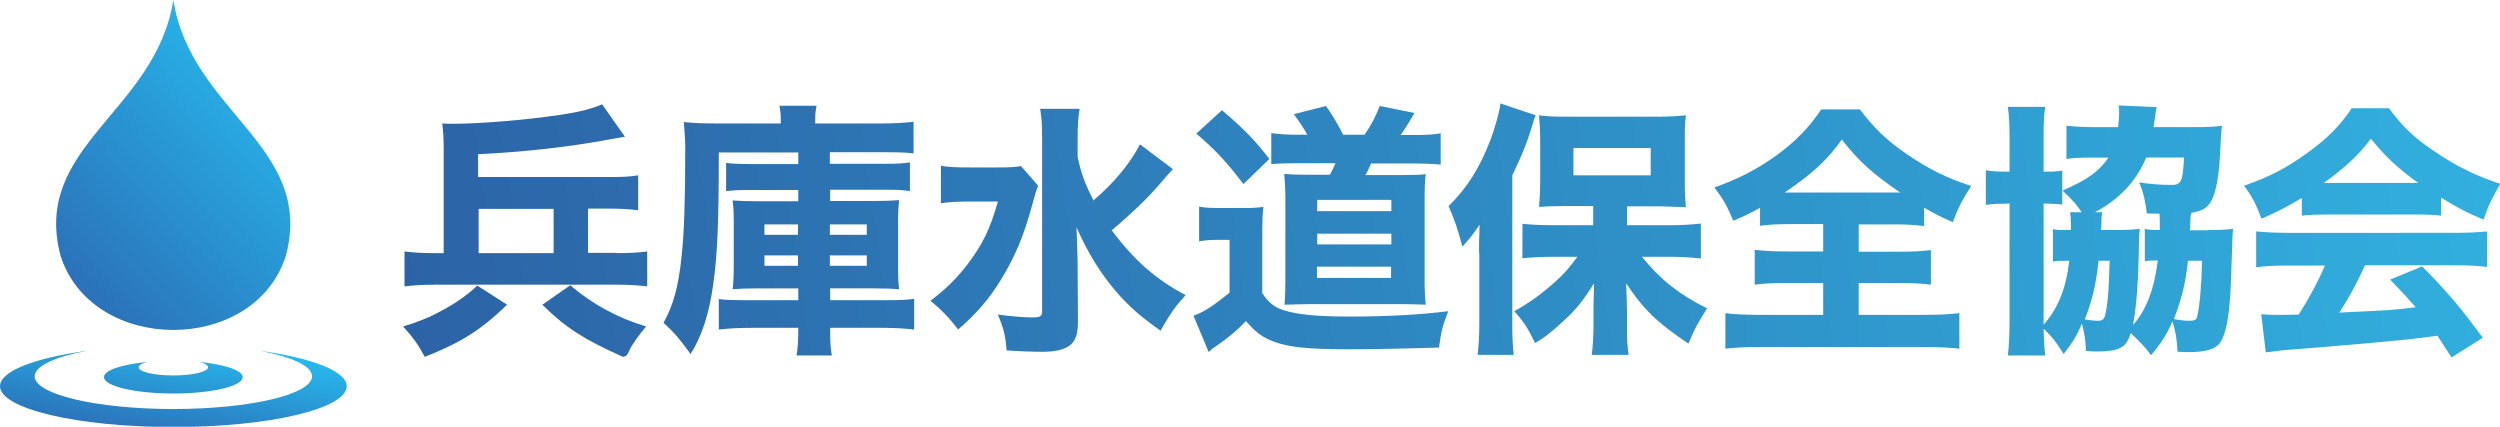
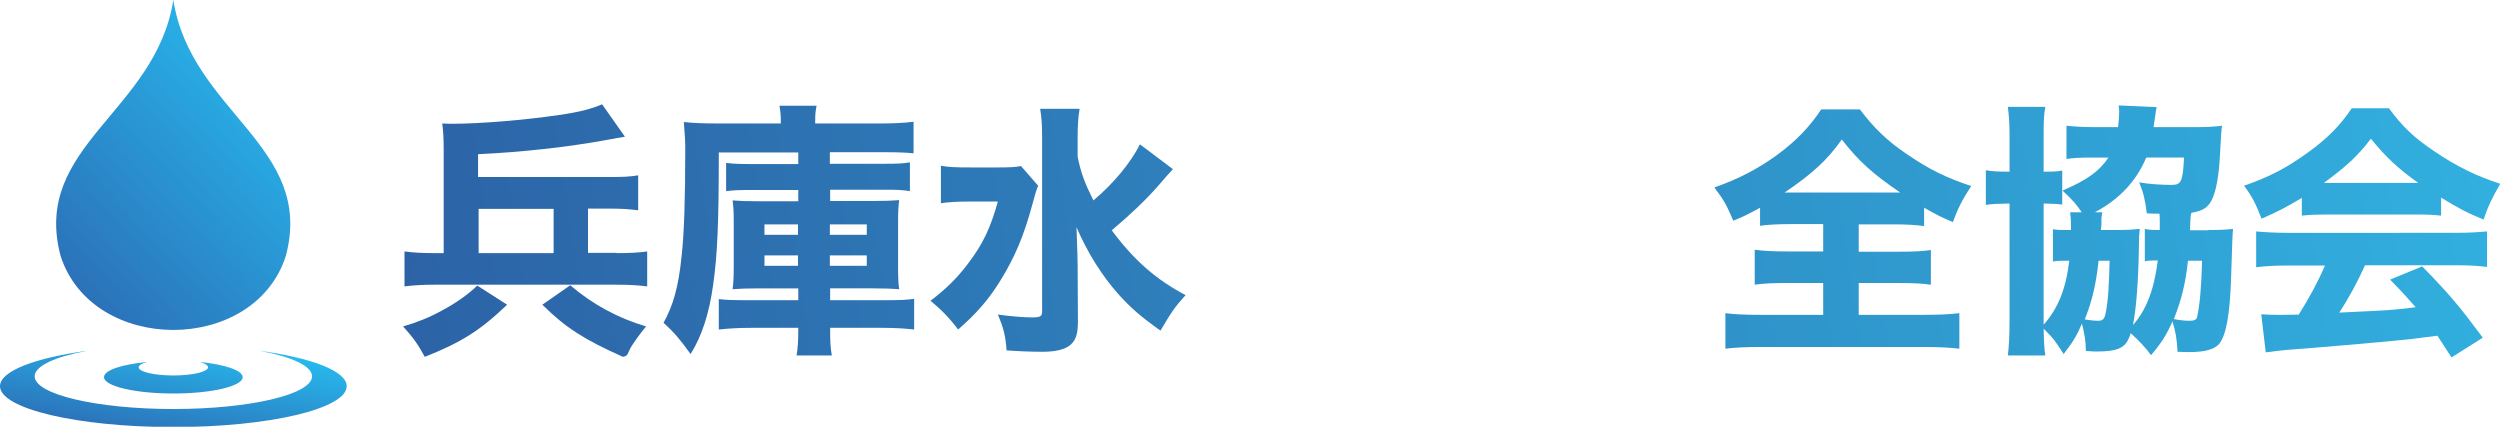
<svg xmlns="http://www.w3.org/2000/svg" xmlns:xlink="http://www.w3.org/1999/xlink" version="1.1" id="レイヤー_1" x="0px" y="0px" viewBox="0 0 886.9 151.4" style="enable-background:new 0 0 886.9 151.4;" xml:space="preserve">
  <style type="text/css">
	
		.st0{clip-path:url(#SVGID_00000157286316631103819250000002513606773228993678_);fill:url(#SVGID_00000156583109938695584930000014891405419787081108_);}
	
		.st1{clip-path:url(#SVGID_00000151509875599140118400000013937207010162599314_);fill:url(#SVGID_00000015345847607695343920000017484826529803819163_);}
	.st2{fill:url(#SVGID_00000159465426019349598120000017475974198475539589_);}
	.st3{fill:url(#SVGID_00000100348237370798184110000004615688019728988581_);}
	.st4{fill:url(#SVGID_00000014624957732061179890000006154339595170213793_);}
	.st5{fill:url(#SVGID_00000121256565054581023420000005498349575896472969_);}
	.st6{fill:url(#SVGID_00000036945116482117076400000013405251918066642565_);}
	.st7{fill:url(#SVGID_00000169528302015289881500000016742050520929690539_);}
	.st8{fill:url(#SVGID_00000167392703266051464570000016668660959080083128_);}
	.st9{fill:url(#SVGID_00000118380721866884877520000000782427827837704086_);}
</style>
  <g>
    <g>
      <g>
        <defs>
          <path id="SVGID_1_" d="M88.3,78.5c-7.4,21.9-46.2,21.9-53.7,0c-1.5-6-1.4-11.4,1-17.2c0.5-1.1,1-2.2,1.6-3.3      c-2.3,3.3-4.4,6.7-5.8,10.1c-2.8,6.8-3,13.2-1.1,20.2c8.7,26.3,53.7,26.3,62.4,0c1.8-7,1.7-13.5-1.1-20.2      c-1.4-3.4-3.5-6.8-5.8-10.1c0.6,1.1,1.1,2.2,1.6,3.3C89.8,67.1,89.9,72.5,88.3,78.5 M61.5,0c-6.3,39.8-50.4,51.8-40,90.8      c11.3,35,68.7,35,79.9,0C111.8,51.8,67.7,39.8,61.5,0z" />
        </defs>
        <clipPath id="SVGID_00000069379059714838276070000000714629507722793655_">
          <use xlink:href="#SVGID_1_" style="overflow:visible;" />
        </clipPath>
        <linearGradient id="SVGID_00000139252284865835594480000014492528603970294974_" gradientUnits="userSpaceOnUse" x1="12.414" y1="109.054" x2="104.141" y2="22.818">
          <stop offset="0" style="stop-color:#2C67B1" />
          <stop offset="1" style="stop-color:#27BAEE" />
        </linearGradient>
        <rect x="11.1" style="clip-path:url(#SVGID_00000069379059714838276070000000714629507722793655_);fill:url(#SVGID_00000139252284865835594480000014492528603970294974_);" width="100.7" height="125.8" />
      </g>
      <g>
        <defs>
          <path id="SVGID_00000011020265898389533890000001532532669534526098_" d="M110.7,133.5c0,6.4-22,11.6-49.2,11.6      c-27.2,0-49.2-5.2-49.2-11.6c0-3.7,7.4-7,18.9-9.1C12.6,126.9,0,131.6,0,137c0,8,27.5,14.5,61.5,14.5c34,0,61.5-6.5,61.5-14.5      c0-5.4-12.6-10.1-31.2-12.6C103.3,126.5,110.7,129.8,110.7,133.5 M73.8,130.3c0,1.6-5.5,2.9-12.3,2.9c-6.8,0-12.3-1.3-12.3-2.9      c0-0.7,1.1-1.4,3-1.9c-9,0.9-15.3,2.9-15.3,5.4c0,3.2,11,5.8,24.6,5.8c13.6,0,24.6-2.6,24.6-5.8c0-2.4-6.3-4.5-15.3-5.4      C72.7,128.9,73.8,129.6,73.8,130.3z" />
        </defs>
        <clipPath id="SVGID_00000011740517949739928050000001092361352703297194_">
          <use xlink:href="#SVGID_00000011020265898389533890000001532532669534526098_" style="overflow:visible;" />
        </clipPath>
        <linearGradient id="SVGID_00000023272632343864136130000000965653896322589593_" gradientUnits="userSpaceOnUse" x1="57.664" y1="160.994" x2="64.519" y2="119.673">
          <stop offset="0" style="stop-color:#2C67B1" />
          <stop offset="1" style="stop-color:#27BAEE" />
        </linearGradient>
        <rect y="124.4" style="clip-path:url(#SVGID_00000011740517949739928050000001092361352703297194_);fill:url(#SVGID_00000023272632343864136130000000965653896322589593_);" width="123" height="27" />
      </g>
    </g>
    <g>
      <linearGradient id="SVGID_00000083774320461724527800000008538757227230606767_" gradientUnits="userSpaceOnUse" x1="130.727" y1="93.954" x2="869.62" y2="-17.371">
        <stop offset="2.719599e-04" style="stop-color:#2C62A6" />
        <stop offset="1" style="stop-color:#31AFDE" />
      </linearGradient>
      <path style="fill:url(#SVGID_00000083774320461724527800000008538757227230606767_);" d="M179.9,108.1    c-9.7,9.3-16.4,13.4-29.2,18.5c-2.4-4.4-4-6.7-7.7-10.8c4.9-1.4,9.6-3.3,13.7-5.6c5.1-2.7,9.6-5.9,12.6-8.9L179.9,108.1z     M218.8,89.8c4.7,0,8-0.2,10.8-0.6v12.4c-3.3-0.4-6.2-0.6-10.8-0.6h-64.5c-4.4,0-7.5,0.2-10.8,0.6V89.2c3,0.4,6.2,0.6,10.8,0.6    h3.1V53.2c0-3.6-0.1-6.2-0.5-9.4c1.6,0.1,2.5,0.1,3.9,0.1c9.4,0,25.4-1.3,37.5-3.1c7.1-1,11.6-2.2,15.3-3.8l8.1,11.5    c-0.8,0.1-0.8,0.1-3,0.5c-0.5,0.1-1.3,0.3-2.7,0.5c-14.4,2.7-31.2,4.5-46.4,5.2v8.1h46.5c4.7,0,7.3-0.1,10.3-0.6v12.4    c-3-0.4-6-0.6-10.3-0.6h-7.5v15.7H218.8z M196.4,74.1h-26.6v15.7h26.6V74.1z M202.3,101.2c7.8,6.7,17,11.7,26.9,14.6    c-2.3,2.7-5.3,7-5.8,8.2c-0.9,2.1-1,2.3-2.4,2.6c-13.8-6.2-20.2-10.2-28.6-18.5L202.3,101.2z" />
      <linearGradient id="SVGID_00000003102893162225041470000012243040993770003132_" gradientUnits="userSpaceOnUse" x1="132.401" y1="105.069" x2="871.294" y2="-6.256">
        <stop offset="0" style="stop-color:#2C62A6" />
        <stop offset="1" style="stop-color:#31AFDE" />
      </linearGradient>
      <path style="fill:url(#SVGID_00000003102893162225041470000012243040993770003132_);" d="M283.1,54.1H255c0,25.3-0.5,36.5-2,46.9    c-1.4,10.2-4,18.2-8,24.6c-4-5.5-5.7-7.5-9.6-11.1c3.4-6.1,5.3-12.7,6.4-23.5c0.9-8,1.3-20.3,1.3-37.5c0-0.7,0-1.1,0-1.3    c0-2.5-0.2-4.8-0.5-8.9c3.9,0.4,7.3,0.5,12.2,0.5h22.2v-1.2c0-2.2-0.2-3.5-0.5-5.1h13.2c-0.3,1.4-0.5,2.7-0.5,5.2v1.1h23.5    c4.3,0,8.1-0.2,11.4-0.6v11.2c-2.6-0.3-5.7-0.4-10.5-0.4h-19.2v4.1H314c4.7,0,6.2-0.1,8.8-0.5v10.2c-2.7-0.4-4.3-0.5-8.8-0.5    h-19.5v4h15.4c3.9,0,6.5-0.1,9.1-0.3c-0.3,2.4-0.4,3.8-0.4,7.8v15.7c0,4.2,0.1,6.1,0.4,8.1c-2.5-0.2-4.9-0.3-9.1-0.3h-15.4v4.2    h18.9c6.1,0,8.4-0.1,10.9-0.5v10.9c-3.5-0.4-7-0.6-11.6-0.6h-18.2c0,5.2,0.1,7,0.6,9.8h-12.5c0.4-2.7,0.6-4.7,0.6-9.8h-16.6    c-4.4,0-8,0.2-11.6,0.6v-10.8c2.4,0.3,4.6,0.4,10.2,0.4h18v-4.2h-14c-4.3,0-6.8,0.1-9.3,0.3c0.3-2.4,0.4-4.4,0.4-8.4V78.6    c0-3.6-0.1-5.1-0.4-7.5c2.5,0.2,4.9,0.3,9.2,0.3h14.1v-4h-16.7c-4.7,0-6.2,0.1-8.9,0.4v-10c2.6,0.3,4.8,0.4,9,0.4h16.6V54.1z     M271.2,79.6v3.7h11.9v-3.7H271.2z M271.2,90.6v3.7h11.9v-3.7H271.2z M307.5,83.3v-3.7h-13.1v3.7H307.5z M307.5,94.3v-3.7h-13.1    v3.7H307.5z" />
      <linearGradient id="SVGID_00000030479189287952071270000001232290817406119339_" gradientUnits="userSpaceOnUse" x1="134.253" y1="117.357" x2="873.146" y2="6.032">
        <stop offset="0" style="stop-color:#2C62A6" />
        <stop offset="1" style="stop-color:#31AFDE" />
      </linearGradient>
      <path style="fill:url(#SVGID_00000030479189287952071270000001232290817406119339_);" d="M368.3,65.9c-0.9,2.2-0.9,2.5-2,6.4    c-3.1,11.5-6.3,19-11.5,27.4c-4,6.4-8.1,11.3-14.9,17.2c-3-4-6.1-7.2-9.8-10.2c5.3-4,9.4-8,13.1-12.9c5.4-7,8.2-12.9,10.8-22.3    h-10.5c-3.9,0-7.2,0.2-9.7,0.6V58.8c2.6,0.5,5.2,0.6,10.5,0.6h9.8c4.1,0,6.2-0.1,8.1-0.5L368.3,65.9z M416.1,60    c-2,2.2-2.2,2.4-5.2,5.9c-4.4,5-9.5,9.9-16.5,15.8c7.9,10.6,15.6,17.4,26.2,23c-3.9,4.3-5.1,6.1-8.9,12.6c-6.9-4.9-10.5-8-15-13    c-6-6.8-10.9-14.7-14.8-23.7c0.3,7.9,0.4,12.3,0.4,13.3l0.1,20.1c0,4.4-0.7,6.6-2.6,8.3c-1.8,1.6-5.1,2.5-10,2.5    c-3.9,0-8.8-0.2-12.7-0.5c-0.4-5.2-1-7.7-3.1-12.7c5.3,0.7,9.2,1,12.3,1c2.8,0,3.4-0.4,3.4-2.2V48.7c0-4.3-0.2-7.2-0.7-10.1h14    c-0.5,2.9-0.7,6-0.7,10.2v6.8c1.2,5.9,2.6,9.5,5.6,15.5c7.5-6.3,13.4-13.7,16.5-19.9L416.1,60z" />
      <linearGradient id="SVGID_00000044147266483376030270000015829304994794374028_" gradientUnits="userSpaceOnUse" x1="136.415" y1="131.709" x2="875.308" y2="20.384">
        <stop offset="0" style="stop-color:#2C62A6" />
        <stop offset="1" style="stop-color:#31AFDE" />
      </linearGradient>
-       <path style="fill:url(#SVGID_00000044147266483376030270000015829304994794374028_);" d="M425.3,73.3c2.5,0.4,3.8,0.5,7.7,0.5h8    c3,0,5-0.1,7.2-0.4c-0.3,2.8-0.4,4.9-0.4,10.5V104c2.3,3.4,4.2,4.9,7.4,6c5,1.6,11.7,2.3,24,2.3c13.3,0,25-0.7,34.6-1.9    c-1.9,4.7-2.6,7.3-3.3,12.9c-17,0.5-25,0.6-32.9,0.6c-13.9,0-20.6-0.8-25.7-2.7c-4.2-1.6-6.4-3.3-9.9-7.3c-3,3.2-6.6,6.2-10.6,8.9    c-1.1,0.8-1.5,1-2.6,2.1l-5.4-12.9c3.5-1.2,6.8-3.3,12.8-8.2V85.1h-4.6c-2.4,0-3.6,0.1-6.2,0.5V73.3z M433.5,39.1    c7.7,6.5,12.2,11.2,16.8,17.3l-9.2,8.9c-5.8-7.7-9.8-12-16.7-17.9L433.5,39.1z M463.8,47.8c-1.3-2.3-3-4.9-4.8-7.3l11.4-2.9    c2.7,3.8,4,6.2,6.1,10.2h7.6c2.4-3.5,3.9-6.4,5.4-10.2l12.3,2.5c-1.7,2.9-3.4,5.7-4.9,7.8h4.8c4.3,0,6.4-0.1,9.4-0.6v11.1    c-3.2-0.3-5.9-0.4-9.4-0.4h-15.3c-0.9,2.1-1.2,2.7-2,4.1h13.2c4.3,0,6.5-0.1,8.2-0.3c-0.3,2.3-0.4,4.6-0.4,8.7v28.7    c0,3.8,0.1,6,0.4,8.9c-0.8,0-0.8,0-2.4-0.1c-0.7,0-4.1-0.1-4.9-0.1h-34.3c-1.7,0-4.5,0.1-8.5,0.2c0.2-2.1,0.3-5.8,0.3-9V70.3    c0-2.9-0.2-6.4-0.4-8.6c2.4,0.2,4.4,0.3,8.9,0.3h7.3c0.9-1.7,1.2-2.3,2-4.1h-13.3c-4.2,0-6.9,0.1-9.5,0.3v-11    c2.5,0.4,5.3,0.6,9.8,0.6H463.8z M467.2,98.6h26.3v-4h-26.3V98.6z M467.3,74.9h26.3v-4h-26.3V74.9z M467.3,86.7h26.3v-3.8h-26.3    V86.7z" />
      <linearGradient id="SVGID_00000168825665510862094540000017987806522435350672_" gradientUnits="userSpaceOnUse" x1="138.285" y1="144.121" x2="877.178" y2="32.796">
        <stop offset="0" style="stop-color:#2C62A6" />
        <stop offset="1" style="stop-color:#31AFDE" />
      </linearGradient>
-       <path style="fill:url(#SVGID_00000168825665510862094540000017987806522435350672_);" d="M524.7,89.6c0-2.3,0-4.2,0.2-9.9    c-2.2,3.3-3.5,4.9-6.1,7.8c-1.7-6.4-2.6-9-4.9-14.4c6.5-6.3,11.1-13.6,14.9-23.6c1.7-4.6,3.1-9.6,3.5-12.8l12.5,4.2    c-0.6,1.4-0.7,1.8-1.7,5.2c-1.5,4.9-3.6,9.9-6.6,16.1V115c0,4,0.1,7.2,0.5,10.9h-12.8c0.4-3.8,0.6-6.5,0.6-11V89.6z M565.2,73.1    h-9.8c-4,0-7,0.1-9.4,0.3c0.2-2.8,0.4-5.4,0.4-9.4V49.7c0-3.7-0.2-6-0.4-8.8c2.7,0.4,5.2,0.5,10.4,0.5h31.2    c4.4,0,7.7-0.2,10.5-0.5c-0.4,3-0.4,4.7-0.4,9.6v13.7c0,4.2,0.1,6.4,0.4,9.3c-1-0.1-1-0.1-2.8-0.1l-6.2-0.2h-11.9v6.7h15.4    c3.4,0,7.4-0.2,10.8-0.6v12.4c-3.7-0.4-7.4-0.6-10.4-0.6h-10.5c6.6,8.1,12.9,13.2,23.1,18.3c-4,6.4-4.2,6.9-6.6,12.5    c-11.1-7.4-16-12.2-22.1-21.4c0.1,2.5,0.3,7.6,0.3,9.9v7c0,2.8,0.1,5.5,0.6,8.5h-13.1c0.4-3.2,0.5-5.6,0.6-8.5v-7.1    c0-0.1,0-3.3,0.2-9.8c-3.9,6.2-6.3,9.3-11.2,13.7c-3.9,3.6-6.4,5.6-9.7,7.5c-2.7-5.5-3.9-7.4-7.4-11.3c5-2.7,9.8-6.2,14.5-10.4    c3.3-3,4.7-4.6,7.9-8.9h-8.8c-3.7,0-7.7,0.2-10.7,0.5V79.4c3.1,0.3,6.2,0.5,10.7,0.5h14.4V73.1z M558.2,62.2h27.4v-9.7h-27.4V62.2    z" />
      <linearGradient id="SVGID_00000008118396129882636350000012720434174962708157_" gradientUnits="userSpaceOnUse" x1="140.83" y1="161.014" x2="879.723" y2="49.689">
        <stop offset="0" style="stop-color:#2C62A6" />
        <stop offset="1" style="stop-color:#31AFDE" />
      </linearGradient>
      <path style="fill:url(#SVGID_00000008118396129882636350000012720434174962708157_);" d="M635.5,79.5c-4.9,0-8.5,0.2-11.1,0.6    v-6.4c-4.2,2.3-5.4,2.9-9.5,4.6c-2.5-5.8-3.2-7.1-6.7-11.8c8.8-3.1,15.4-6.6,22.2-11.5c6.8-5,11.6-10,15.7-16.2h13.7    c5,6.6,9.6,11.1,16.7,15.9c7.9,5.4,13.8,8.3,22.8,11.3c-3.3,5.1-4.7,7.9-6.5,12.8c-4.4-1.9-5.6-2.5-10.2-5.1v6.5    c-2.9-0.4-6.1-0.6-10.8-0.6h-12.4v9.7h14.4c5.1,0,8.5-0.2,11.2-0.6V101c-2.6-0.4-6.3-0.6-11.3-0.6h-14.3v11.3h22.7    c5.5,0,9.7-0.2,13-0.6v12.6c-3.2-0.4-7.5-0.6-12.8-0.6h-57.7c-5.3,0-9.3,0.2-12.5,0.6v-12.6c2.8,0.4,7.3,0.6,12.8,0.6h21.9v-11.3    h-13.1c-4.8,0-8.6,0.2-11.2,0.6V88.6c3.2,0.4,6.2,0.6,11.2,0.6h13.1v-9.7H635.5z M634.5,68.3h39.6c-9.9-6.8-14.5-10.9-20.7-18.8    c-5.2,7.3-10.4,12.1-20.3,18.8H634.5z" />
      <linearGradient id="SVGID_00000116925289549220752820000003121576552618163639_" gradientUnits="userSpaceOnUse" x1="142.53" y1="172.297" x2="881.423" y2="60.972">
        <stop offset="0" style="stop-color:#2C62A6" />
        <stop offset="1" style="stop-color:#31AFDE" />
      </linearGradient>
      <path style="fill:url(#SVGID_00000116925289549220752820000003121576552618163639_);" d="M783.5,81.6c3.8,0,6-0.1,8.7-0.4    c-0.2,2-0.2,2-0.7,17.3c-0.4,13.3-1.8,20.6-4.3,23.6c-1.8,1.9-5.1,2.8-10.4,2.8c-0.6,0-2.2,0-4.3-0.1c-0.2-4.4-0.7-7.3-1.8-10.8    c-2.1,4.8-3.8,7.5-7.6,12c-1.6-2.3-4.5-5.4-7.2-7.8c-1,3.1-2,4.4-3.9,5.3c-1.5,0.8-4.5,1.2-7.8,1.2c-0.8,0-1.9,0-4.2-0.2    c-0.1-3.9-0.5-6-1.4-9.7c-2,4.6-3.2,6.5-6.5,10.8c-3.3-5.1-3.3-5.1-6.2-8.1c-0.3-0.3-0.5-0.5-0.9-0.9c0.1,4.6,0.2,6.8,0.6,9.5    h-13.3c0.4-3.2,0.6-7,0.6-12.6V72.2c-4.4,0.1-5.8,0.1-8.4,0.5V60.4c2.5,0.4,4,0.5,8.4,0.5V48c0-4.4-0.2-7-0.6-10.1h13.3    c-0.5,2.7-0.6,4.8-0.6,9.7v13.3c4,0,5-0.1,6.6-0.4v12.1c-1.9-0.3-2.9-0.3-6.6-0.4v43c5.1-5.8,7.9-12.6,9.1-22.7h-1.5    c-2.3,0-3,0-4.3,0.3V81.3c1.4,0.3,2.2,0.3,5,0.3h1.4v-1.3c0-2.4-0.1-3.7-0.3-5h4.1c-2-2.9-2.5-3.6-6.8-7.7    c8.8-3.8,13-6.8,16.3-11.7h-5.8c-4.2,0-6.6,0.1-9.1,0.5V44.6c2.7,0.3,6.2,0.5,9.8,0.5h8.5c0.3-2.5,0.4-3.8,0.4-5.3    c0-0.9,0-0.9-0.2-2.4l13.5,0.6c-0.2,0.8-0.2,0.8-0.7,4.4c-0.1,0.9-0.2,0.9-0.4,2.7H779c3.5,0,6.2-0.1,9.3-0.5    c-0.3,2-0.3,2.1-0.8,11.4c-0.5,8.2-1.7,13.5-3.6,16.2c-1.4,1.9-3.1,2.7-6.5,3.3c-0.3,1.3-0.3,1.3-0.5,6.2H783.5z M744.5,92.5    c-1,8.9-2.3,14.2-4.9,20.8c1.5,0.3,3.6,0.5,4.8,0.5c1.6,0,2.2-0.7,2.6-2.7c0.9-4.4,1.2-9.9,1.4-18.6H744.5z M745.8,75.2    c-0.1,0.7-0.1,0.9-0.3,2.3c0,0.5,0,0.5,0,2.1c-0.1,0.7-0.1,0.9-0.2,2h5c3.9,0,6-0.1,8.8-0.4c-0.2,1.7-0.3,3.4-0.3,6.2    c-0.2,12.4-0.9,21.7-2.1,27.9c4.7-5.3,7.5-12.5,8.8-22.9c-2.4,0-3.1,0-4.6,0.3V81.2c1.4,0.3,2.1,0.4,5.3,0.4c0-2.4,0-2.5,0-2.8    c0-1.3,0-1.8-0.1-3c-1.8,0-2.3,0-4.5-0.1c-0.6-4.7-1.1-7.1-2.7-11c3.4,0.6,7.9,0.9,11.5,0.9c3.4,0,4-1.2,4.4-9.7h-13.4    c-3.5,8.3-9.4,14.7-18.2,19.4H745.8z M776.2,92.5c-0.8,7.7-2.2,13.6-5,20.7c2.1,0.4,3.9,0.6,5.6,0.6c1.8,0,2.5-0.4,2.7-1.6    c0.9-4,1.5-10.8,1.7-19.7H776.2z" />
      <linearGradient id="SVGID_00000096061354158780934930000014420351867123783307_" gradientUnits="userSpaceOnUse" x1="145.051" y1="189.028" x2="883.944" y2="77.703">
        <stop offset="0" style="stop-color:#2C62A6" />
        <stop offset="0.999" style="stop-color:#31AFDE" />
      </linearGradient>
      <path style="fill:url(#SVGID_00000096061354158780934930000014420351867123783307_);" d="M816.6,70.2c-5.5,3.3-8.2,4.7-14.3,7.4    c-2-5.3-3.4-8-6.2-11.7c9.4-3.3,15.2-6.4,22.8-11.9c6.9-5,11.4-9.6,15.4-15.6h13.2c4.8,6.5,8.7,10.3,16,15.2    c7.9,5.4,15.1,8.9,23.5,11.6c-2.8,4.8-4.4,8-5.9,12.7c-5.7-2.3-9.1-4.1-15.1-7.8v6.4c-2.7-0.3-5.1-0.4-8.8-0.4H825    c-2.9,0-5.8,0.1-8.4,0.4V70.2z M811.7,94.2c-4.7,0-8.2,0.2-11.3,0.6V82.1c3.2,0.3,7,0.5,11.3,0.5H871c4.5,0,8.1-0.2,11.3-0.5v12.6    c-3.1-0.4-6.5-0.6-11.3-0.6h-32c-2.6,5.9-5.7,11.5-9.1,16.8c19-0.9,19-0.9,27.1-1.9c-3-3.4-4.5-5.1-9.1-9.8l11.4-4.7    c9.8,10,13.8,14.9,21.5,25.3l-11.1,7c-2.7-4.2-3.5-5.4-5-7.7c-9.1,1.2-9.3,1.2-14.5,1.7c-4.6,0.5-32.4,2.9-36,3.1    c-4.4,0.3-8.2,0.8-10.4,1.1l-1.6-13.5c2.8,0.2,4.3,0.2,6.6,0.2c0.9,0,3.2,0,6.7-0.1c3.7-5.8,6.9-11.8,9.3-17.4H811.7z M857.9,64.9    c-7.4-5.3-11.6-9.3-16.8-15.7c-4.6,6.1-8.8,9.9-16.7,15.7H857.9z" />
    </g>
  </g>
</svg>